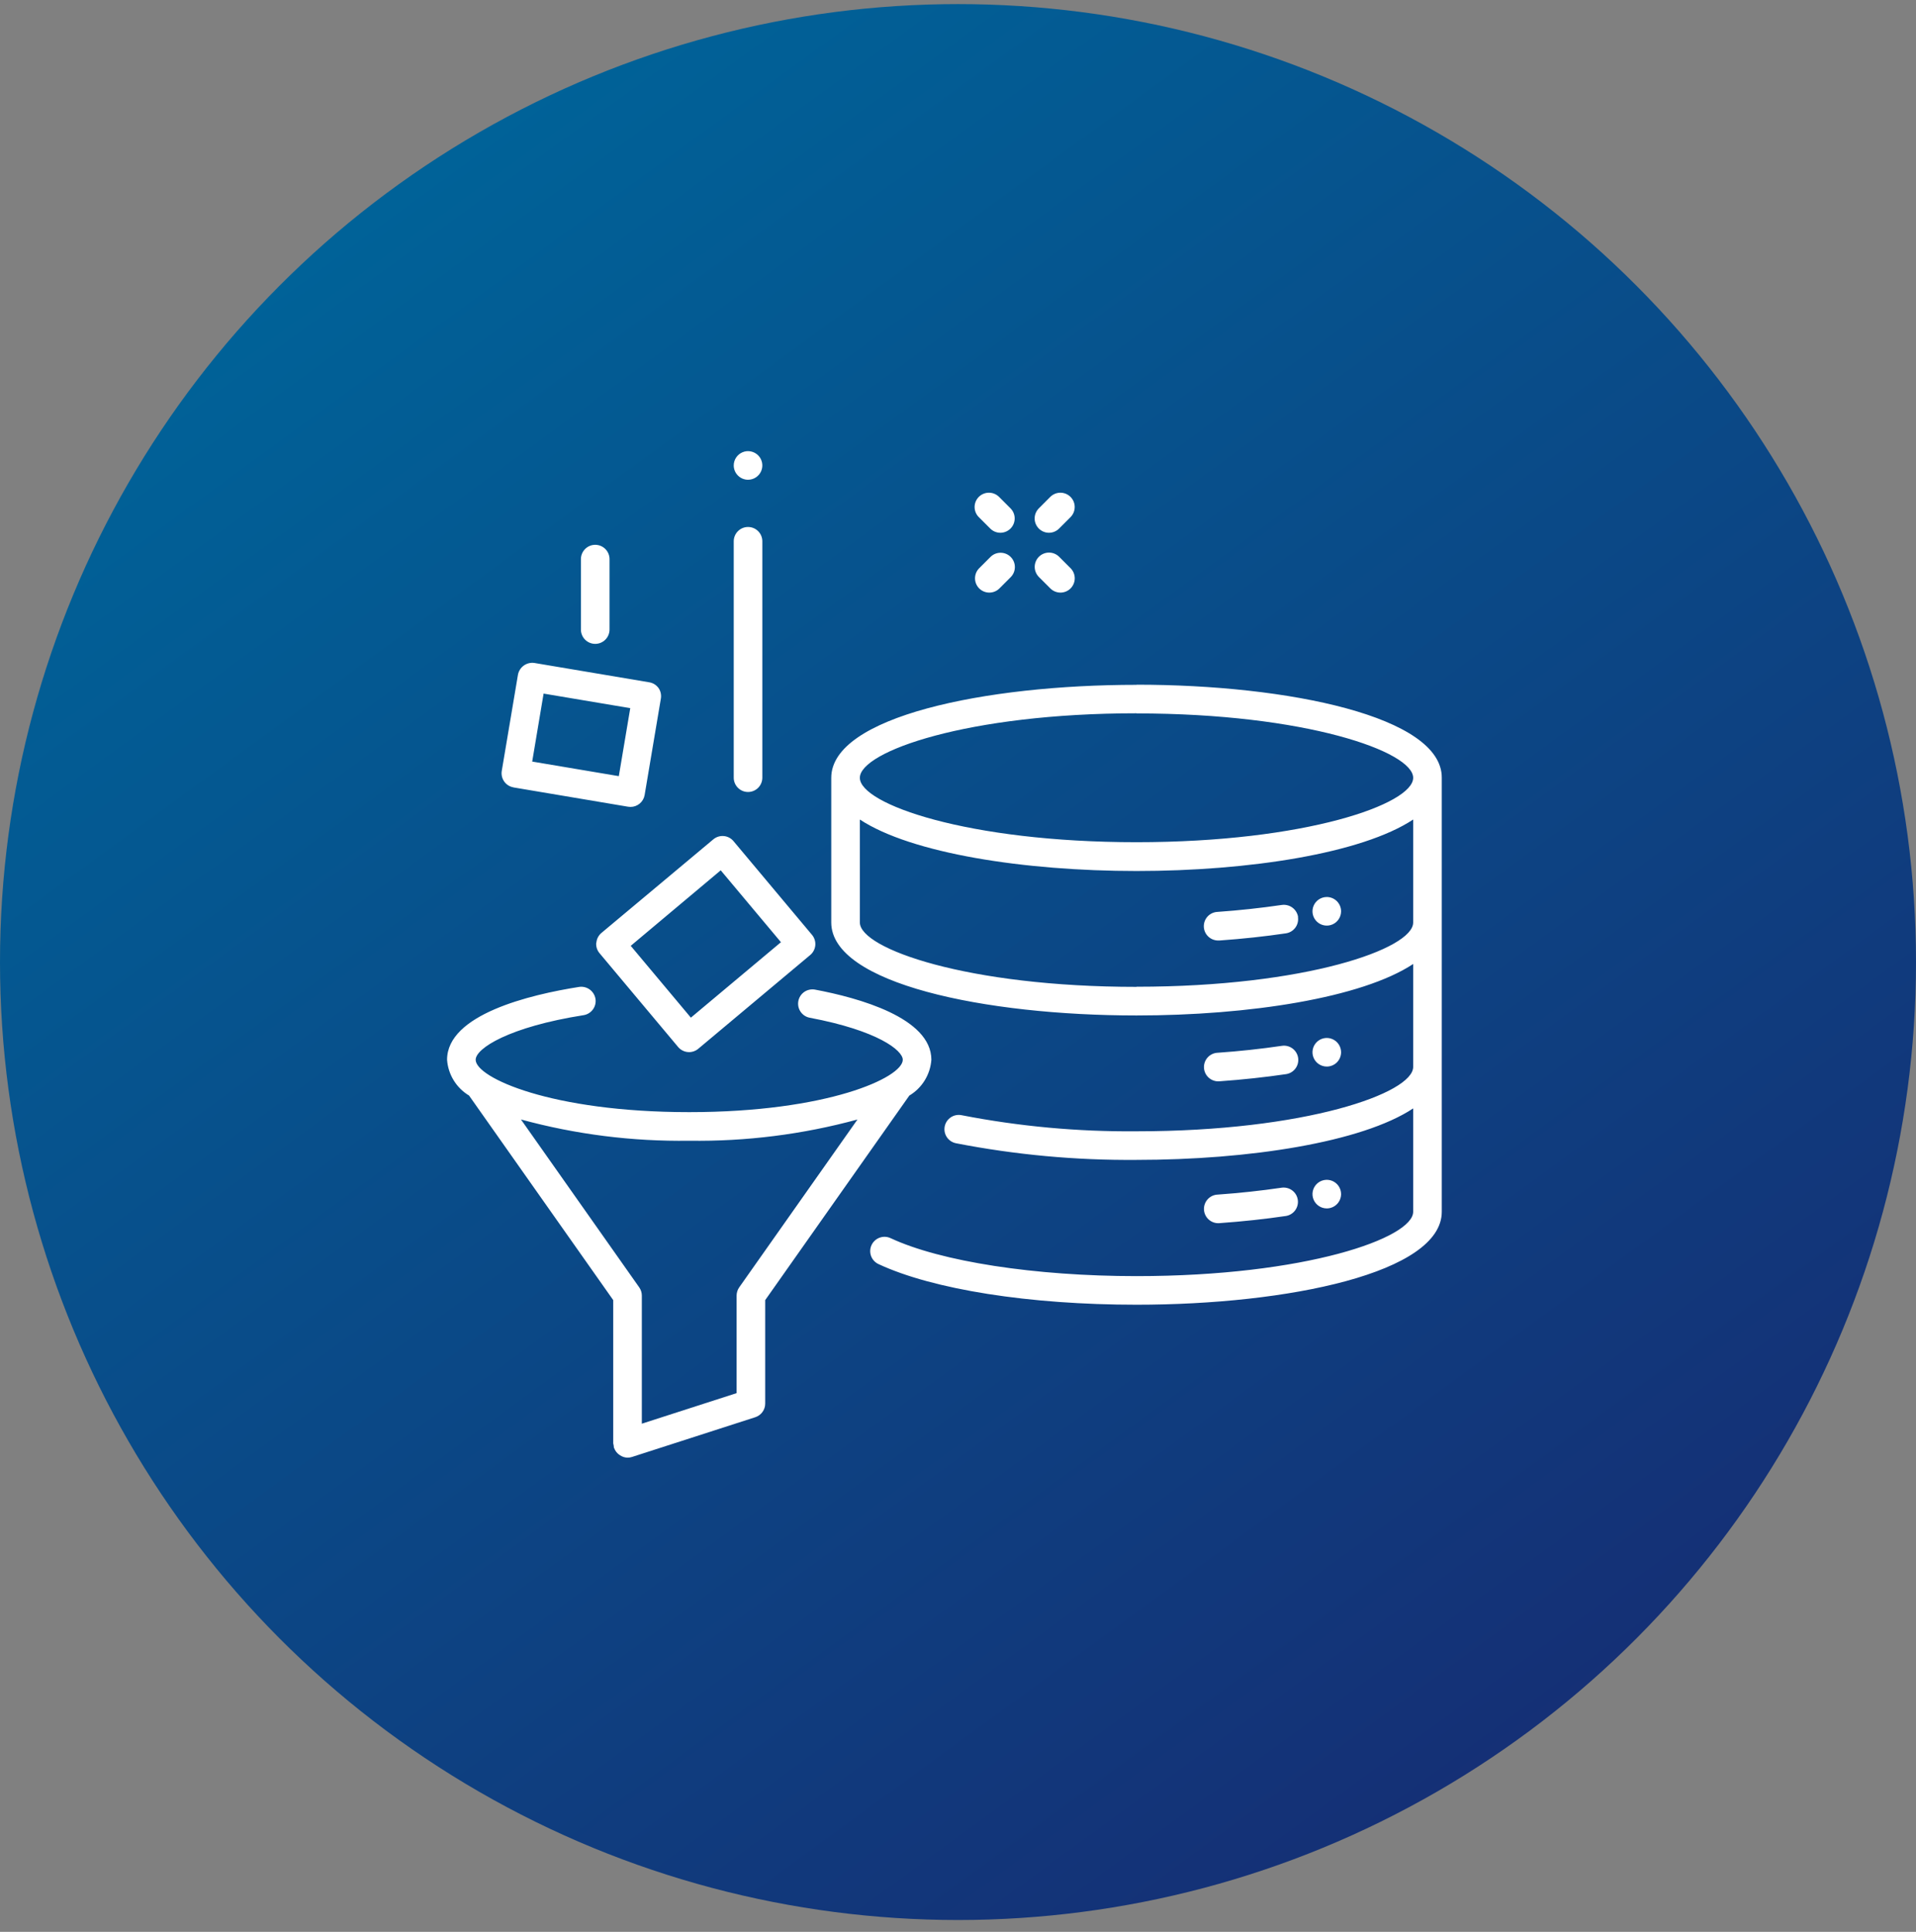
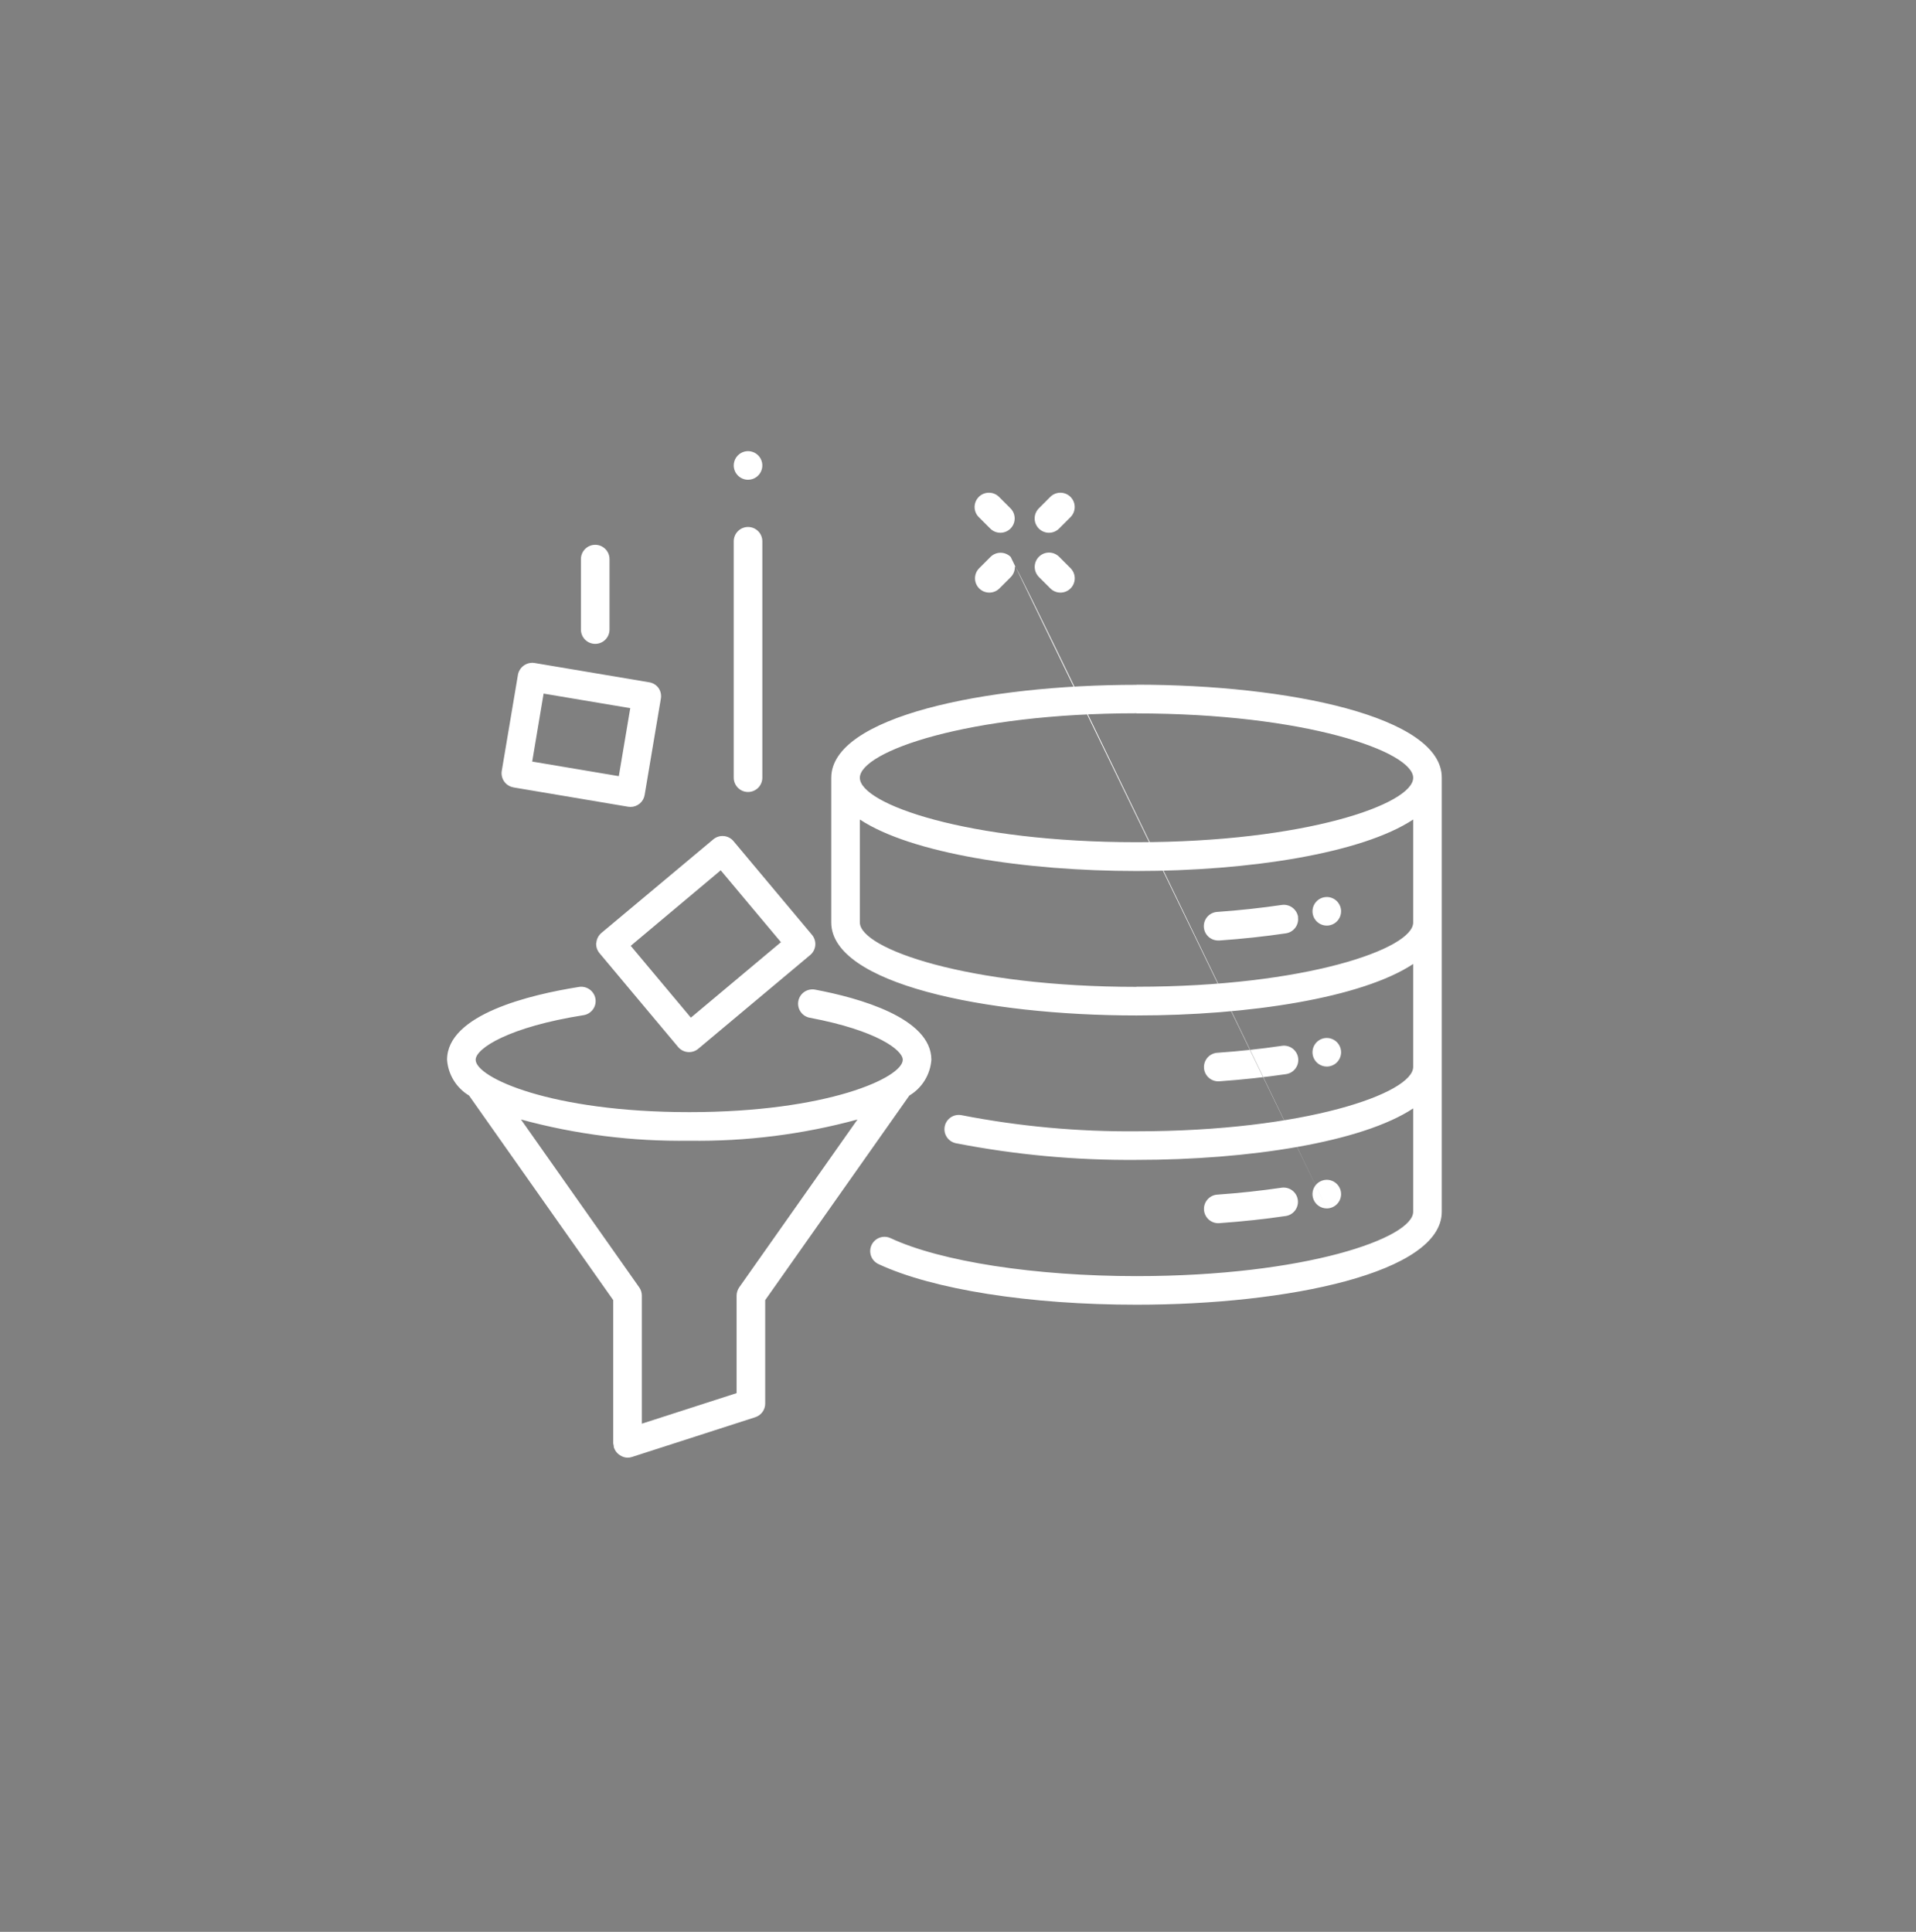
<svg xmlns="http://www.w3.org/2000/svg" width="120" height="121" viewBox="0 0 120 121" fill="none">
  <rect x="0" y="0" width="120" height="121" fill="#808080" stroke="none" />
-   <circle cx="60" cy="60.257" r="60" fill="url(#paint0_linear_6294_500)" />
-   <path d="M58.332 66.378C58.332 63.748 53.767 62.496 51.048 61.984C50.932 61.962 50.814 61.964 50.698 61.988C50.583 62.012 50.474 62.058 50.377 62.124C50.18 62.258 50.045 62.465 50.001 62.698C49.957 62.931 50.007 63.173 50.141 63.369C50.275 63.566 50.481 63.701 50.715 63.745C54.959 64.544 56.541 65.785 56.541 66.378C56.541 67.492 51.82 69.657 43.166 69.657C34.512 69.657 29.791 67.492 29.791 66.378C29.791 65.661 31.888 64.318 36.55 63.584C36.784 63.547 36.994 63.418 37.134 63.226C37.274 63.035 37.332 62.795 37.295 62.561C37.256 62.327 37.127 62.118 36.936 61.978C36.744 61.838 36.505 61.779 36.271 61.814C33.181 62.301 28 63.542 28 66.378C28.033 66.834 28.175 67.276 28.415 67.666C28.655 68.056 28.985 68.383 29.377 68.618L38.407 81.431V90.403C38.413 90.452 38.423 90.5 38.436 90.547C38.437 90.591 38.442 90.634 38.45 90.677C38.45 90.688 38.465 90.692 38.466 90.701C38.523 90.856 38.623 90.993 38.755 91.095L38.834 91.148C38.972 91.243 39.135 91.295 39.303 91.299C39.396 91.299 39.488 91.284 39.577 91.256L47.305 88.765C47.485 88.706 47.642 88.592 47.753 88.439C47.865 88.286 47.925 88.102 47.925 87.912V81.431L56.951 68.62C57.344 68.385 57.676 68.058 57.916 67.668C58.156 67.277 58.299 66.835 58.332 66.378ZM46.297 80.632C46.191 80.783 46.135 80.963 46.133 81.148V87.257L40.198 89.171V81.148C40.198 80.963 40.142 80.783 40.035 80.632L32.628 70.117C36.061 71.053 39.608 71.501 43.166 71.448C46.724 71.501 50.271 71.053 53.704 70.119L46.297 80.632ZM37.342 59.045C37.331 59.163 37.344 59.281 37.379 59.394C37.415 59.506 37.472 59.611 37.548 59.701L42.471 65.577C42.547 65.667 42.639 65.742 42.744 65.796C42.848 65.851 42.962 65.884 43.079 65.894C43.197 65.905 43.315 65.892 43.427 65.856C43.539 65.821 43.644 65.764 43.734 65.688L50.749 59.812C50.929 59.66 51.041 59.443 51.062 59.208C51.083 58.973 51.01 58.74 50.86 58.558L45.938 52.682C45.863 52.592 45.77 52.517 45.666 52.463C45.561 52.408 45.447 52.375 45.33 52.365C45.213 52.354 45.095 52.367 44.982 52.403C44.87 52.438 44.766 52.495 44.676 52.571L37.662 58.438C37.482 58.592 37.37 58.81 37.351 59.045H37.342ZM45.139 54.511L48.911 59.013L43.27 63.739L39.503 59.241L45.139 54.511ZM32.15 49.317L39.34 50.528C39.39 50.535 39.441 50.539 39.491 50.54C39.703 50.54 39.907 50.465 40.069 50.328C40.231 50.191 40.339 50.002 40.374 49.793L41.388 43.768C41.409 43.652 41.408 43.532 41.383 43.416C41.359 43.3 41.312 43.191 41.244 43.093C41.106 42.902 40.897 42.773 40.664 42.735L33.471 41.524C33.238 41.49 33 41.547 32.808 41.684C32.616 41.821 32.484 42.027 32.44 42.259L31.426 48.283C31.387 48.518 31.442 48.758 31.58 48.951C31.717 49.145 31.926 49.276 32.16 49.315L32.15 49.317ZM34.046 43.442L39.473 44.354L38.757 48.613L33.332 47.7L34.046 43.442ZM71.18 42.893C61.688 42.893 52.062 44.893 52.062 48.717V57.777C52.062 61.601 61.679 63.602 71.18 63.602C78.21 63.602 85.293 62.504 88.508 60.378V66.825C88.508 68.469 81.758 70.857 71.18 70.857C67.506 70.889 63.837 70.552 60.23 69.85C60.115 69.826 59.996 69.825 59.881 69.847C59.765 69.868 59.655 69.913 59.557 69.977C59.458 70.042 59.373 70.125 59.307 70.222C59.241 70.319 59.194 70.428 59.17 70.543C59.146 70.659 59.145 70.777 59.166 70.893C59.188 71.008 59.233 71.119 59.297 71.217C59.361 71.316 59.444 71.4 59.542 71.467C59.639 71.533 59.748 71.579 59.863 71.604C63.591 72.33 67.382 72.68 71.18 72.648C78.21 72.648 85.293 71.55 88.508 69.424V75.897C88.508 77.541 81.758 79.928 71.18 79.928C64.822 79.928 58.919 79.016 55.778 77.55C55.562 77.449 55.316 77.438 55.092 77.519C54.869 77.6 54.687 77.767 54.586 77.982C54.485 78.198 54.474 78.444 54.555 78.668C54.636 78.891 54.803 79.073 55.019 79.174C58.436 80.768 64.477 81.719 71.18 81.719C80.672 81.719 90.299 79.719 90.299 75.897V48.71C90.317 44.886 80.688 42.885 71.189 42.885L71.18 42.893ZM71.18 44.684C81.758 44.684 88.508 47.073 88.508 48.717C88.508 50.361 81.758 52.75 71.18 52.75C60.603 52.75 53.853 50.361 53.853 48.717C53.853 47.073 60.61 44.676 71.189 44.676L71.18 44.684ZM71.18 61.811C60.601 61.811 53.853 59.421 53.853 57.777V51.33C57.067 53.449 64.149 54.554 71.18 54.554C78.212 54.554 85.293 53.454 88.508 51.33V57.777C88.526 59.42 81.767 61.803 71.189 61.803L71.18 61.811ZM81.292 57.441C81.327 57.675 81.267 57.915 81.126 58.105C80.984 58.296 80.773 58.423 80.538 58.458C79.222 58.653 77.825 58.804 76.386 58.906H76.322C76.085 58.914 75.854 58.827 75.68 58.665C75.506 58.503 75.404 58.278 75.396 58.041C75.388 57.803 75.475 57.572 75.637 57.398C75.799 57.225 76.024 57.123 76.261 57.115C77.605 57.02 78.944 56.875 80.276 56.681C80.512 56.647 80.751 56.706 80.943 56.847C81.135 56.988 81.263 57.199 81.301 57.434L81.292 57.441ZM47.745 33.902V48.71C47.745 48.947 47.651 49.175 47.483 49.343C47.315 49.511 47.087 49.605 46.85 49.605C46.612 49.605 46.385 49.511 46.217 49.343C46.049 49.175 45.954 48.947 45.954 48.71V33.902C45.954 33.664 46.049 33.437 46.217 33.269C46.385 33.101 46.612 33.007 46.85 33.007C47.087 33.007 47.315 33.101 47.483 33.269C47.651 33.437 47.745 33.664 47.745 33.902ZM36.383 39.432V35.02C36.383 34.782 36.478 34.554 36.646 34.386C36.814 34.218 37.041 34.124 37.279 34.124C37.517 34.124 37.744 34.218 37.912 34.386C38.08 34.554 38.175 34.782 38.175 35.02V39.432C38.175 39.67 38.08 39.898 37.912 40.066C37.744 40.234 37.517 40.328 37.279 40.328C37.041 40.328 36.814 40.234 36.646 40.066C36.478 39.898 36.383 39.67 36.383 39.432ZM45.954 29.152C45.954 28.975 46.007 28.802 46.105 28.655C46.204 28.508 46.344 28.393 46.507 28.325C46.671 28.257 46.851 28.239 47.025 28.274C47.198 28.309 47.358 28.394 47.483 28.519C47.608 28.644 47.694 28.804 47.728 28.978C47.763 29.151 47.745 29.331 47.677 29.495C47.609 29.659 47.495 29.799 47.347 29.897C47.2 29.995 47.027 30.048 46.85 30.048C46.612 30.048 46.385 29.953 46.217 29.785C46.049 29.618 45.954 29.39 45.954 29.152ZM83.993 57.079C83.993 57.256 83.94 57.429 83.842 57.576C83.743 57.724 83.604 57.838 83.44 57.906C83.276 57.974 83.096 57.992 82.923 57.957C82.749 57.923 82.589 57.837 82.464 57.712C82.339 57.587 82.254 57.427 82.219 57.254C82.184 57.08 82.202 56.9 82.27 56.736C82.338 56.572 82.453 56.433 82.6 56.334C82.747 56.236 82.92 56.183 83.097 56.183C83.335 56.183 83.562 56.278 83.731 56.446C83.898 56.614 83.993 56.841 83.993 57.079ZM76.331 67.728C76.094 67.736 75.862 67.649 75.689 67.487C75.515 67.325 75.413 67.1 75.405 66.863C75.397 66.625 75.484 66.394 75.646 66.221C75.808 66.047 76.033 65.945 76.27 65.937C77.614 65.844 78.953 65.699 80.285 65.504C80.521 65.469 80.76 65.529 80.951 65.671C81.141 65.812 81.268 66.024 81.303 66.259C81.337 66.495 81.277 66.734 81.135 66.924C80.994 67.115 80.782 67.242 80.547 67.277C79.231 67.47 77.834 67.622 76.395 67.724L76.331 67.728ZM83.097 66.802C82.92 66.802 82.747 66.749 82.6 66.651C82.453 66.553 82.338 66.413 82.27 66.249C82.202 66.086 82.184 65.906 82.219 65.732C82.254 65.558 82.339 65.399 82.464 65.273C82.589 65.148 82.749 65.063 82.923 65.028C83.096 64.994 83.276 65.011 83.44 65.079C83.604 65.147 83.743 65.262 83.842 65.409C83.94 65.556 83.993 65.729 83.993 65.906C83.993 66.144 83.898 66.372 83.731 66.54C83.562 66.708 83.335 66.802 83.097 66.802ZM76.331 76.613C76.094 76.621 75.862 76.534 75.689 76.372C75.515 76.21 75.413 75.985 75.405 75.748C75.397 75.51 75.484 75.279 75.646 75.106C75.808 74.932 76.033 74.83 76.27 74.822C77.614 74.727 78.953 74.583 80.285 74.388C80.517 74.36 80.752 74.423 80.938 74.565C81.124 74.706 81.247 74.915 81.281 75.147C81.315 75.378 81.257 75.613 81.12 75.803C80.983 75.992 80.777 76.12 80.547 76.16C79.231 76.355 77.834 76.505 76.395 76.608L76.331 76.613ZM83.097 75.687C82.92 75.687 82.747 75.635 82.6 75.536C82.453 75.438 82.338 75.298 82.27 75.134C82.202 74.971 82.184 74.79 82.219 74.617C82.254 74.443 82.339 74.284 82.464 74.158C82.589 74.033 82.749 73.948 82.923 73.913C83.096 73.879 83.276 73.896 83.44 73.964C83.604 74.032 83.743 74.147 83.842 74.294C83.94 74.441 83.993 74.614 83.993 74.791C83.992 75.029 83.898 75.256 83.73 75.424C83.562 75.591 83.335 75.687 83.097 75.687ZM63.3 34.883C63.468 35.051 63.562 35.279 63.562 35.517C63.562 35.754 63.468 35.982 63.3 36.15L62.584 36.866C62.415 37.029 62.188 37.119 61.954 37.117C61.719 37.115 61.494 37.021 61.328 36.855C61.162 36.689 61.068 36.465 61.066 36.23C61.064 35.995 61.154 35.769 61.317 35.6L62.034 34.883C62.202 34.715 62.429 34.621 62.667 34.621C62.904 34.621 63.132 34.715 63.3 34.883ZM67.061 35.6C67.224 35.769 67.314 35.995 67.312 36.23C67.31 36.465 67.216 36.689 67.05 36.855C66.884 37.021 66.659 37.115 66.425 37.117C66.19 37.119 65.964 37.029 65.795 36.866L65.078 36.15C64.993 36.067 64.925 35.968 64.878 35.859C64.831 35.75 64.806 35.632 64.805 35.513C64.804 35.394 64.827 35.276 64.872 35.166C64.917 35.056 64.983 34.956 65.067 34.872C65.151 34.788 65.251 34.722 65.361 34.677C65.471 34.632 65.589 34.609 65.708 34.61C65.827 34.611 65.945 34.636 66.054 34.683C66.163 34.73 66.262 34.798 66.345 34.883L67.061 35.6ZM65.064 33.107C64.981 33.024 64.915 32.925 64.869 32.816C64.824 32.707 64.801 32.591 64.801 32.473C64.801 32.355 64.824 32.238 64.869 32.13C64.915 32.021 64.981 31.922 65.064 31.839L65.78 31.122C65.949 30.954 66.177 30.86 66.414 30.86C66.652 30.861 66.88 30.955 67.047 31.123C67.216 31.291 67.31 31.519 67.309 31.757C67.309 31.995 67.215 32.222 67.047 32.39L66.33 33.107C66.162 33.275 65.935 33.369 65.697 33.369C65.46 33.369 65.232 33.275 65.064 33.107ZM61.303 32.39C61.135 32.222 61.04 31.994 61.04 31.756C61.04 31.519 61.135 31.291 61.303 31.122C61.471 30.954 61.699 30.86 61.937 30.86C62.175 30.86 62.403 30.954 62.571 31.122L63.287 31.839C63.456 32.007 63.55 32.234 63.55 32.472C63.55 32.71 63.456 32.938 63.288 33.106C63.12 33.274 62.893 33.369 62.655 33.369C62.417 33.369 62.189 33.275 62.021 33.107L61.303 32.39Z" fill="white" />
+   <path d="M58.332 66.378C58.332 63.748 53.767 62.496 51.048 61.984C50.932 61.962 50.814 61.964 50.698 61.988C50.583 62.012 50.474 62.058 50.377 62.124C50.18 62.258 50.045 62.465 50.001 62.698C49.957 62.931 50.007 63.173 50.141 63.369C50.275 63.566 50.481 63.701 50.715 63.745C54.959 64.544 56.541 65.785 56.541 66.378C56.541 67.492 51.82 69.657 43.166 69.657C34.512 69.657 29.791 67.492 29.791 66.378C29.791 65.661 31.888 64.318 36.55 63.584C36.784 63.547 36.994 63.418 37.134 63.226C37.274 63.035 37.332 62.795 37.295 62.561C37.256 62.327 37.127 62.118 36.936 61.978C36.744 61.838 36.505 61.779 36.271 61.814C33.181 62.301 28 63.542 28 66.378C28.033 66.834 28.175 67.276 28.415 67.666C28.655 68.056 28.985 68.383 29.377 68.618L38.407 81.431V90.403C38.413 90.452 38.423 90.5 38.436 90.547C38.437 90.591 38.442 90.634 38.45 90.677C38.45 90.688 38.465 90.692 38.466 90.701C38.523 90.856 38.623 90.993 38.755 91.095L38.834 91.148C38.972 91.243 39.135 91.295 39.303 91.299C39.396 91.299 39.488 91.284 39.577 91.256L47.305 88.765C47.485 88.706 47.642 88.592 47.753 88.439C47.865 88.286 47.925 88.102 47.925 87.912V81.431L56.951 68.62C57.344 68.385 57.676 68.058 57.916 67.668C58.156 67.277 58.299 66.835 58.332 66.378ZM46.297 80.632C46.191 80.783 46.135 80.963 46.133 81.148V87.257L40.198 89.171V81.148C40.198 80.963 40.142 80.783 40.035 80.632L32.628 70.117C36.061 71.053 39.608 71.501 43.166 71.448C46.724 71.501 50.271 71.053 53.704 70.119L46.297 80.632ZM37.342 59.045C37.331 59.163 37.344 59.281 37.379 59.394C37.415 59.506 37.472 59.611 37.548 59.701L42.471 65.577C42.547 65.667 42.639 65.742 42.744 65.796C42.848 65.851 42.962 65.884 43.079 65.894C43.197 65.905 43.315 65.892 43.427 65.856C43.539 65.821 43.644 65.764 43.734 65.688L50.749 59.812C50.929 59.66 51.041 59.443 51.062 59.208C51.083 58.973 51.01 58.74 50.86 58.558L45.938 52.682C45.863 52.592 45.77 52.517 45.666 52.463C45.561 52.408 45.447 52.375 45.33 52.365C45.213 52.354 45.095 52.367 44.982 52.403C44.87 52.438 44.766 52.495 44.676 52.571L37.662 58.438C37.482 58.592 37.37 58.81 37.351 59.045H37.342ZM45.139 54.511L48.911 59.013L43.27 63.739L39.503 59.241L45.139 54.511ZM32.15 49.317L39.34 50.528C39.39 50.535 39.441 50.539 39.491 50.54C39.703 50.54 39.907 50.465 40.069 50.328C40.231 50.191 40.339 50.002 40.374 49.793L41.388 43.768C41.409 43.652 41.408 43.532 41.383 43.416C41.359 43.3 41.312 43.191 41.244 43.093C41.106 42.902 40.897 42.773 40.664 42.735L33.471 41.524C33.238 41.49 33 41.547 32.808 41.684C32.616 41.821 32.484 42.027 32.44 42.259L31.426 48.283C31.387 48.518 31.442 48.758 31.58 48.951C31.717 49.145 31.926 49.276 32.16 49.315L32.15 49.317ZM34.046 43.442L39.473 44.354L38.757 48.613L33.332 47.7L34.046 43.442ZM71.18 42.893C61.688 42.893 52.062 44.893 52.062 48.717V57.777C52.062 61.601 61.679 63.602 71.18 63.602C78.21 63.602 85.293 62.504 88.508 60.378V66.825C88.508 68.469 81.758 70.857 71.18 70.857C67.506 70.889 63.837 70.552 60.23 69.85C60.115 69.826 59.996 69.825 59.881 69.847C59.765 69.868 59.655 69.913 59.557 69.977C59.458 70.042 59.373 70.125 59.307 70.222C59.241 70.319 59.194 70.428 59.17 70.543C59.146 70.659 59.145 70.777 59.166 70.893C59.188 71.008 59.233 71.119 59.297 71.217C59.361 71.316 59.444 71.4 59.542 71.467C59.639 71.533 59.748 71.579 59.863 71.604C63.591 72.33 67.382 72.68 71.18 72.648C78.21 72.648 85.293 71.55 88.508 69.424V75.897C88.508 77.541 81.758 79.928 71.18 79.928C64.822 79.928 58.919 79.016 55.778 77.55C55.562 77.449 55.316 77.438 55.092 77.519C54.869 77.6 54.687 77.767 54.586 77.982C54.485 78.198 54.474 78.444 54.555 78.668C54.636 78.891 54.803 79.073 55.019 79.174C58.436 80.768 64.477 81.719 71.18 81.719C80.672 81.719 90.299 79.719 90.299 75.897V48.71C90.317 44.886 80.688 42.885 71.189 42.885L71.18 42.893ZM71.18 44.684C81.758 44.684 88.508 47.073 88.508 48.717C88.508 50.361 81.758 52.75 71.18 52.75C60.603 52.75 53.853 50.361 53.853 48.717C53.853 47.073 60.61 44.676 71.189 44.676L71.18 44.684ZM71.18 61.811C60.601 61.811 53.853 59.421 53.853 57.777V51.33C57.067 53.449 64.149 54.554 71.18 54.554C78.212 54.554 85.293 53.454 88.508 51.33V57.777C88.526 59.42 81.767 61.803 71.189 61.803L71.18 61.811ZM81.292 57.441C81.327 57.675 81.267 57.915 81.126 58.105C80.984 58.296 80.773 58.423 80.538 58.458C79.222 58.653 77.825 58.804 76.386 58.906H76.322C76.085 58.914 75.854 58.827 75.68 58.665C75.506 58.503 75.404 58.278 75.396 58.041C75.388 57.803 75.475 57.572 75.637 57.398C75.799 57.225 76.024 57.123 76.261 57.115C77.605 57.02 78.944 56.875 80.276 56.681C80.512 56.647 80.751 56.706 80.943 56.847C81.135 56.988 81.263 57.199 81.301 57.434L81.292 57.441ZM47.745 33.902V48.71C47.745 48.947 47.651 49.175 47.483 49.343C47.315 49.511 47.087 49.605 46.85 49.605C46.612 49.605 46.385 49.511 46.217 49.343C46.049 49.175 45.954 48.947 45.954 48.71V33.902C45.954 33.664 46.049 33.437 46.217 33.269C46.385 33.101 46.612 33.007 46.85 33.007C47.087 33.007 47.315 33.101 47.483 33.269C47.651 33.437 47.745 33.664 47.745 33.902ZM36.383 39.432V35.02C36.383 34.782 36.478 34.554 36.646 34.386C36.814 34.218 37.041 34.124 37.279 34.124C37.517 34.124 37.744 34.218 37.912 34.386C38.08 34.554 38.175 34.782 38.175 35.02V39.432C38.175 39.67 38.08 39.898 37.912 40.066C37.744 40.234 37.517 40.328 37.279 40.328C37.041 40.328 36.814 40.234 36.646 40.066C36.478 39.898 36.383 39.67 36.383 39.432ZM45.954 29.152C45.954 28.975 46.007 28.802 46.105 28.655C46.204 28.508 46.344 28.393 46.507 28.325C46.671 28.257 46.851 28.239 47.025 28.274C47.198 28.309 47.358 28.394 47.483 28.519C47.608 28.644 47.694 28.804 47.728 28.978C47.763 29.151 47.745 29.331 47.677 29.495C47.609 29.659 47.495 29.799 47.347 29.897C47.2 29.995 47.027 30.048 46.85 30.048C46.612 30.048 46.385 29.953 46.217 29.785C46.049 29.618 45.954 29.39 45.954 29.152ZM83.993 57.079C83.993 57.256 83.94 57.429 83.842 57.576C83.743 57.724 83.604 57.838 83.44 57.906C83.276 57.974 83.096 57.992 82.923 57.957C82.749 57.923 82.589 57.837 82.464 57.712C82.339 57.587 82.254 57.427 82.219 57.254C82.184 57.08 82.202 56.9 82.27 56.736C82.338 56.572 82.453 56.433 82.6 56.334C82.747 56.236 82.92 56.183 83.097 56.183C83.335 56.183 83.562 56.278 83.731 56.446C83.898 56.614 83.993 56.841 83.993 57.079ZM76.331 67.728C76.094 67.736 75.862 67.649 75.689 67.487C75.515 67.325 75.413 67.1 75.405 66.863C75.397 66.625 75.484 66.394 75.646 66.221C75.808 66.047 76.033 65.945 76.27 65.937C77.614 65.844 78.953 65.699 80.285 65.504C80.521 65.469 80.76 65.529 80.951 65.671C81.141 65.812 81.268 66.024 81.303 66.259C81.337 66.495 81.277 66.734 81.135 66.924C80.994 67.115 80.782 67.242 80.547 67.277C79.231 67.47 77.834 67.622 76.395 67.724L76.331 67.728ZM83.097 66.802C82.92 66.802 82.747 66.749 82.6 66.651C82.453 66.553 82.338 66.413 82.27 66.249C82.202 66.086 82.184 65.906 82.219 65.732C82.254 65.558 82.339 65.399 82.464 65.273C82.589 65.148 82.749 65.063 82.923 65.028C83.096 64.994 83.276 65.011 83.44 65.079C83.604 65.147 83.743 65.262 83.842 65.409C83.94 65.556 83.993 65.729 83.993 65.906C83.993 66.144 83.898 66.372 83.731 66.54C83.562 66.708 83.335 66.802 83.097 66.802ZM76.331 76.613C76.094 76.621 75.862 76.534 75.689 76.372C75.515 76.21 75.413 75.985 75.405 75.748C75.397 75.51 75.484 75.279 75.646 75.106C75.808 74.932 76.033 74.83 76.27 74.822C77.614 74.727 78.953 74.583 80.285 74.388C80.517 74.36 80.752 74.423 80.938 74.565C81.124 74.706 81.247 74.915 81.281 75.147C81.315 75.378 81.257 75.613 81.12 75.803C80.983 75.992 80.777 76.12 80.547 76.16C79.231 76.355 77.834 76.505 76.395 76.608L76.331 76.613ZM83.097 75.687C82.92 75.687 82.747 75.635 82.6 75.536C82.453 75.438 82.338 75.298 82.27 75.134C82.202 74.971 82.184 74.79 82.219 74.617C82.254 74.443 82.339 74.284 82.464 74.158C82.589 74.033 82.749 73.948 82.923 73.913C83.096 73.879 83.276 73.896 83.44 73.964C83.604 74.032 83.743 74.147 83.842 74.294C83.94 74.441 83.993 74.614 83.993 74.791C83.992 75.029 83.898 75.256 83.73 75.424C83.562 75.591 83.335 75.687 83.097 75.687ZC63.468 35.051 63.562 35.279 63.562 35.517C63.562 35.754 63.468 35.982 63.3 36.15L62.584 36.866C62.415 37.029 62.188 37.119 61.954 37.117C61.719 37.115 61.494 37.021 61.328 36.855C61.162 36.689 61.068 36.465 61.066 36.23C61.064 35.995 61.154 35.769 61.317 35.6L62.034 34.883C62.202 34.715 62.429 34.621 62.667 34.621C62.904 34.621 63.132 34.715 63.3 34.883ZM67.061 35.6C67.224 35.769 67.314 35.995 67.312 36.23C67.31 36.465 67.216 36.689 67.05 36.855C66.884 37.021 66.659 37.115 66.425 37.117C66.19 37.119 65.964 37.029 65.795 36.866L65.078 36.15C64.993 36.067 64.925 35.968 64.878 35.859C64.831 35.75 64.806 35.632 64.805 35.513C64.804 35.394 64.827 35.276 64.872 35.166C64.917 35.056 64.983 34.956 65.067 34.872C65.151 34.788 65.251 34.722 65.361 34.677C65.471 34.632 65.589 34.609 65.708 34.61C65.827 34.611 65.945 34.636 66.054 34.683C66.163 34.73 66.262 34.798 66.345 34.883L67.061 35.6ZM65.064 33.107C64.981 33.024 64.915 32.925 64.869 32.816C64.824 32.707 64.801 32.591 64.801 32.473C64.801 32.355 64.824 32.238 64.869 32.13C64.915 32.021 64.981 31.922 65.064 31.839L65.78 31.122C65.949 30.954 66.177 30.86 66.414 30.86C66.652 30.861 66.88 30.955 67.047 31.123C67.216 31.291 67.31 31.519 67.309 31.757C67.309 31.995 67.215 32.222 67.047 32.39L66.33 33.107C66.162 33.275 65.935 33.369 65.697 33.369C65.46 33.369 65.232 33.275 65.064 33.107ZM61.303 32.39C61.135 32.222 61.04 31.994 61.04 31.756C61.04 31.519 61.135 31.291 61.303 31.122C61.471 30.954 61.699 30.86 61.937 30.86C62.175 30.86 62.403 30.954 62.571 31.122L63.287 31.839C63.456 32.007 63.55 32.234 63.55 32.472C63.55 32.71 63.456 32.938 63.288 33.106C63.12 33.274 62.893 33.369 62.655 33.369C62.417 33.369 62.189 33.275 62.021 33.107L61.303 32.39Z" fill="white" />
  <defs>
    <linearGradient id="paint0_linear_6294_500" x1="24.626" y1="12.077" x2="96.533" y2="110.58" gradientUnits="userSpaceOnUse">
      <stop stop-color="#006298" />
      <stop offset="1" stop-color="#152F75" />
    </linearGradient>
  </defs>
</svg>